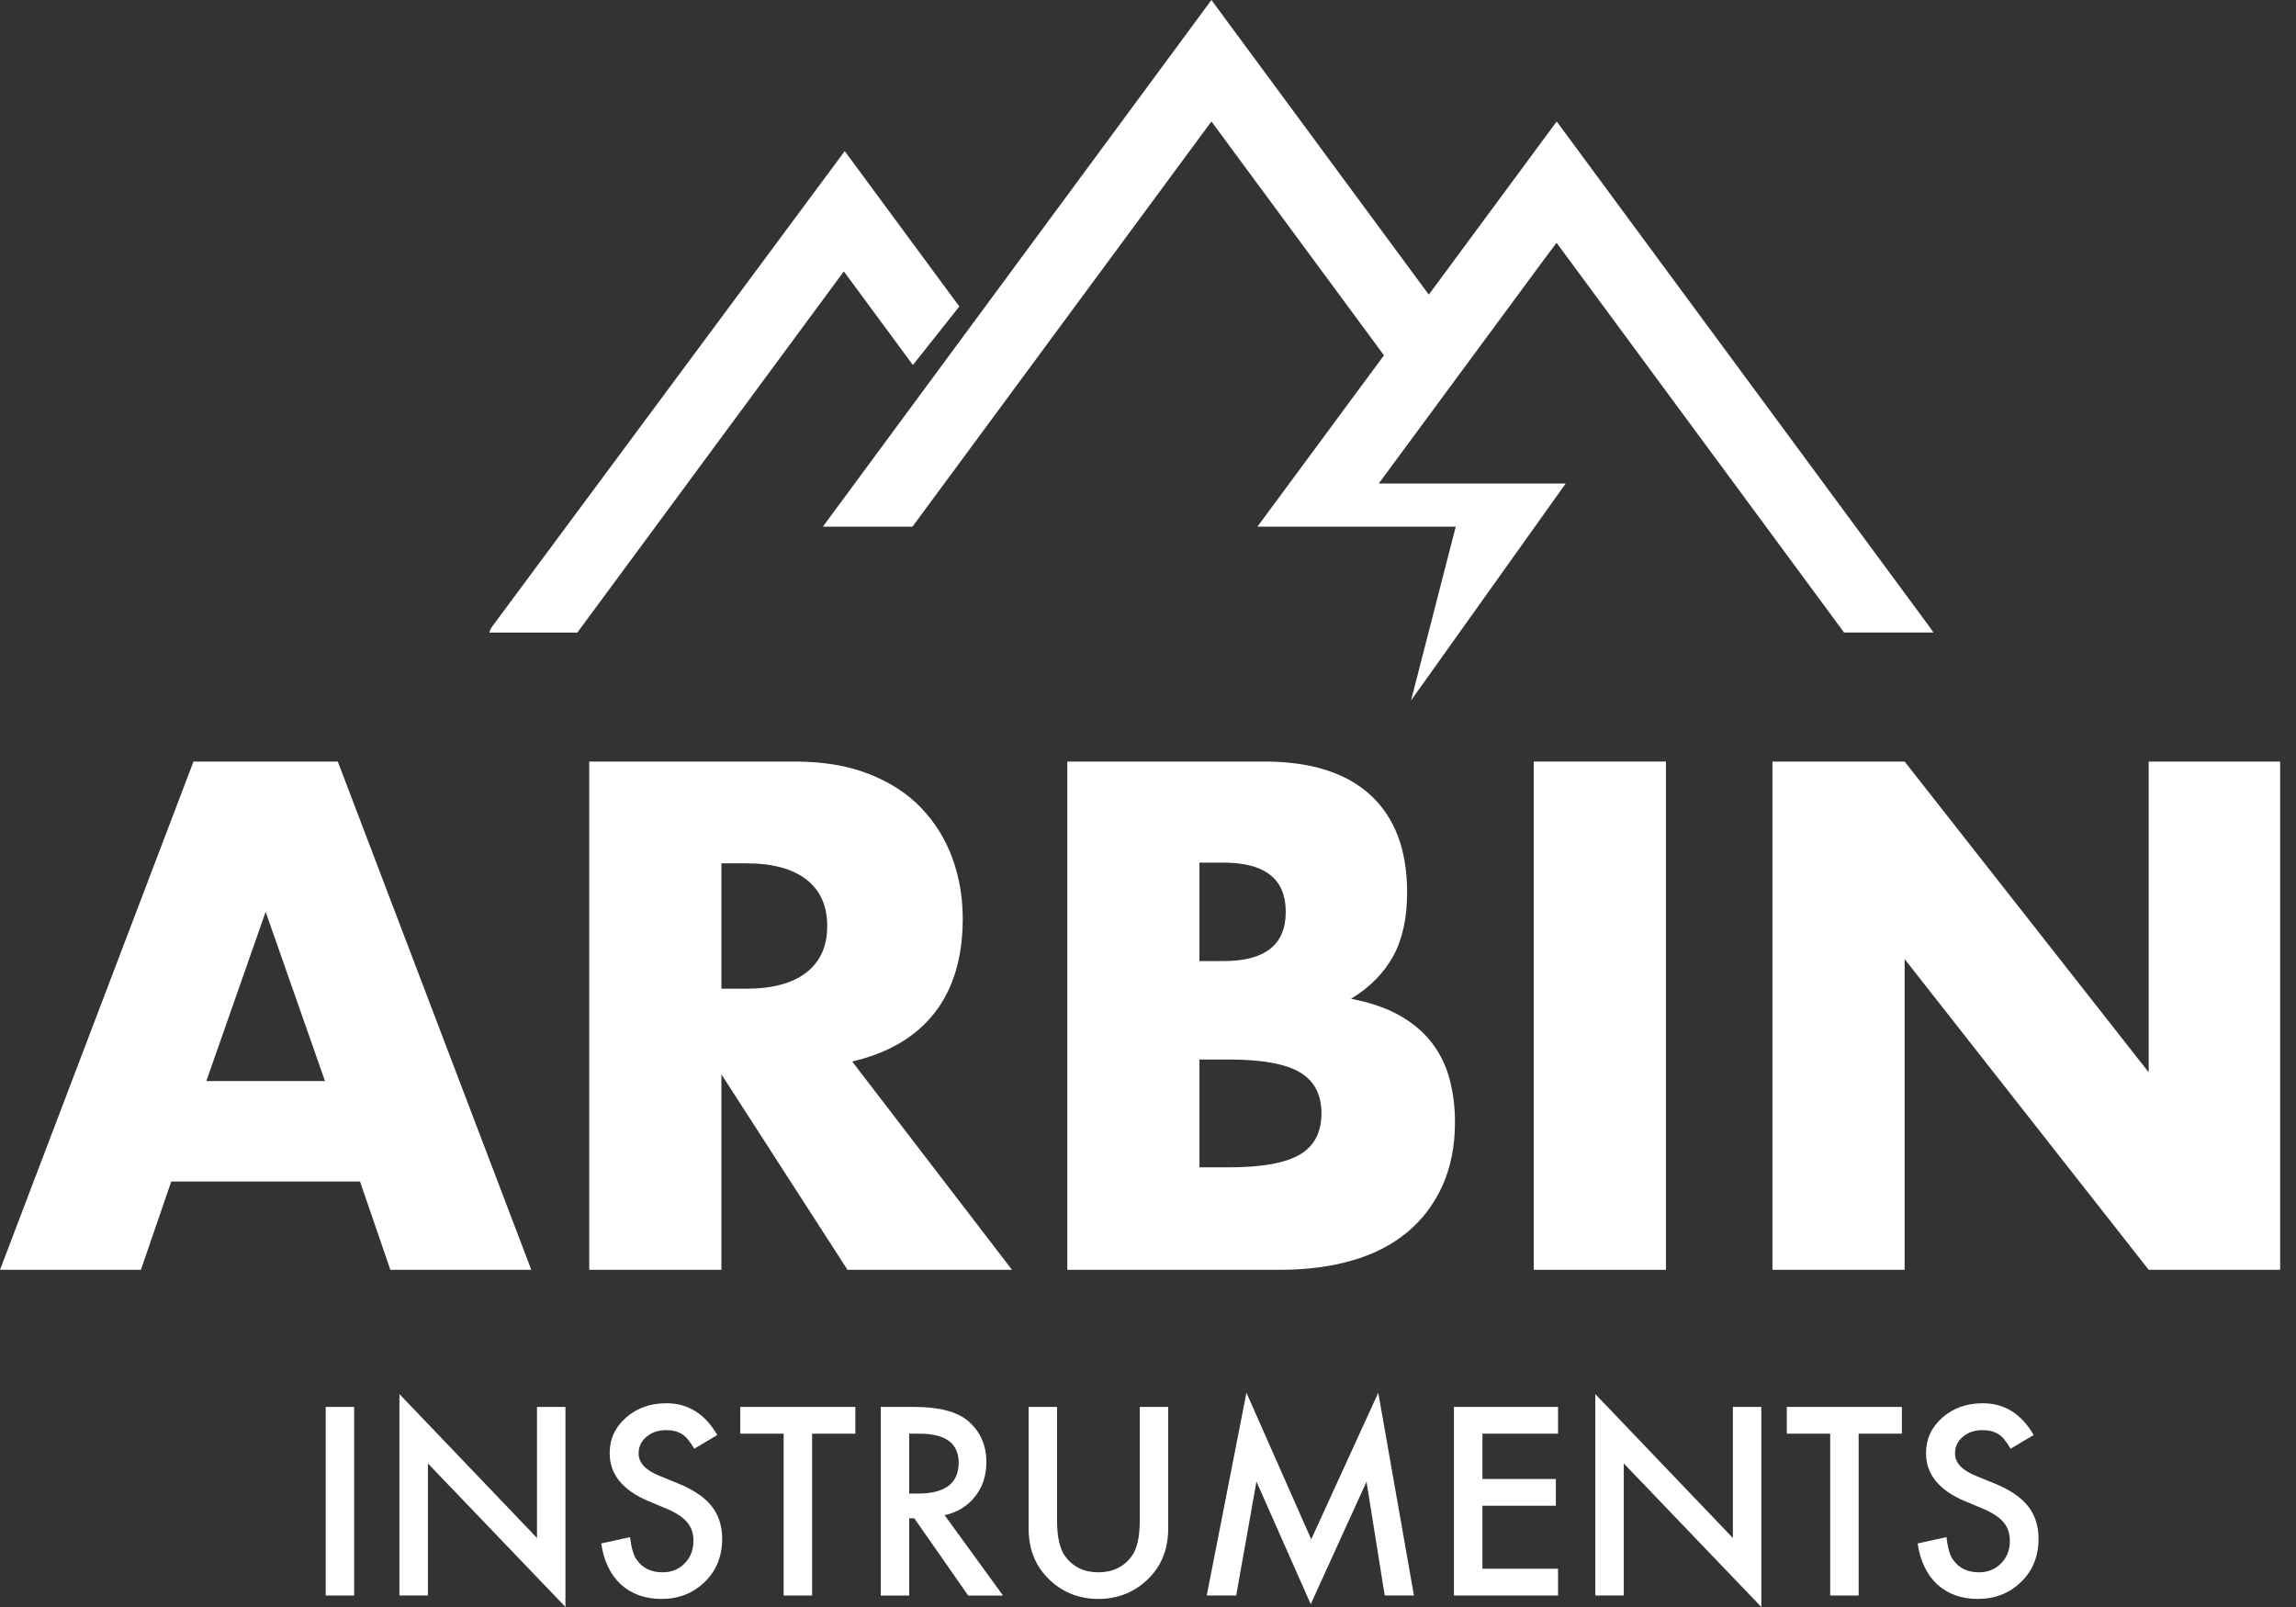
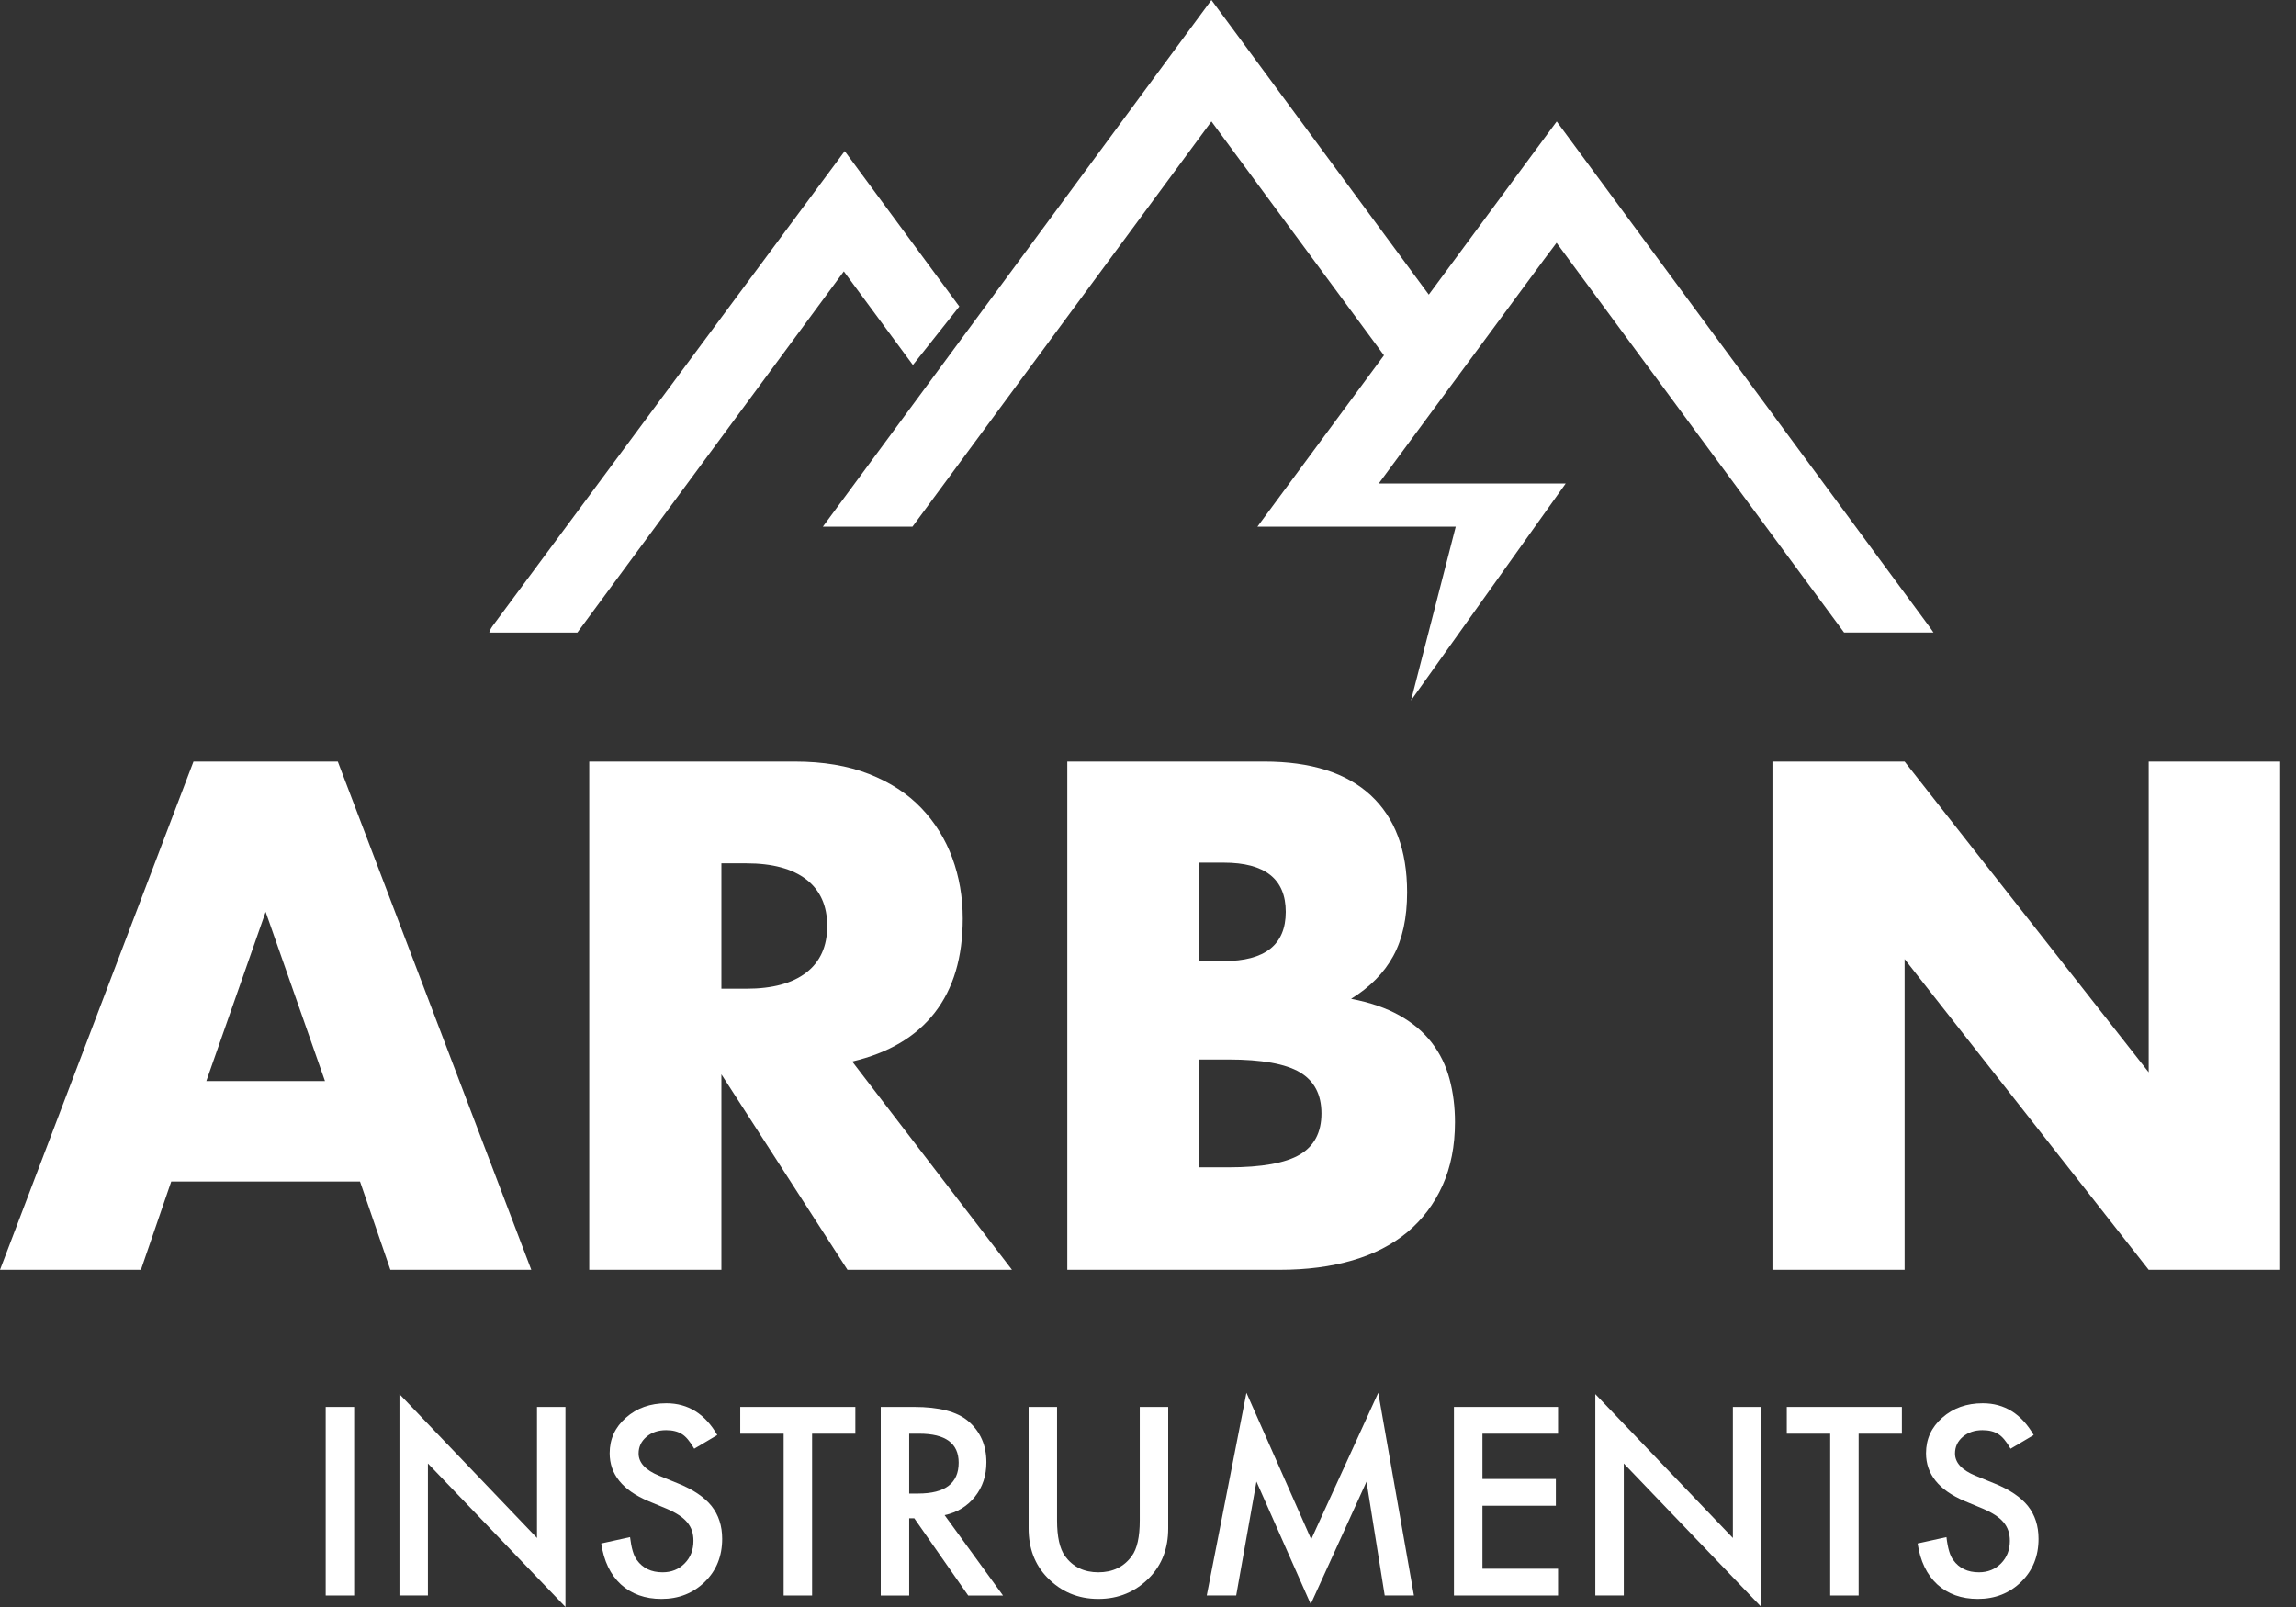
<svg xmlns="http://www.w3.org/2000/svg" width="80" height="56" viewBox="0 0 80 56" fill="none">
  <rect x="0" y="0" width="80" height="56" fill="#333333" stroke="none" />
  <path d="M31.808 12.719L33.426 10.68L29.433 5.266L17.204 21.759C17.204 21.759 17.11 21.881 17.083 21.946C17.07 21.978 17.06 22.011 17.047 22.043H20.117L29.402 9.457L31.808 12.719Z" fill="white" />
  <path d="M31.794 18.352L42.21 4.232L48.222 12.382L43.813 18.352H50.723L49.165 24.409L54.554 16.849H48.04L53.8 9.042L54.236 8.461L64.254 22.042H67.369C67.243 21.863 67.243 21.861 67.243 21.861L54.241 4.233L49.784 10.267L42.21 3.05176e-05L28.672 18.352H31.794Z" fill="white" />
  <path d="M7.189 37.672L9.256 31.776L11.323 37.672H7.189ZM11.77 26.538H6.742L0 44.25H4.91L5.967 41.173H12.544L13.602 44.25H18.512L11.77 26.538Z" fill="white" />
  <path d="M28.096 33.89C27.609 34.266 26.913 34.454 26.005 34.454H25.136V30.085H26.005C26.913 30.085 27.609 30.273 28.096 30.648C28.58 31.024 28.823 31.565 28.823 32.269C28.823 32.974 28.58 33.514 28.096 33.89ZM32.57 35.288C33.22 34.451 33.545 33.358 33.545 32.011C33.545 31.26 33.423 30.555 33.181 29.897C32.939 29.239 32.579 28.66 32.101 28.158C31.623 27.657 31.015 27.262 30.28 26.972C29.544 26.683 28.683 26.538 27.696 26.538H20.531V44.25H25.136V37.438L29.529 44.25H35.261L29.693 36.991C30.961 36.694 31.92 36.126 32.57 35.288Z" fill="white" />
  <path d="M45.293 40.233C44.791 40.53 43.961 40.679 42.803 40.679H41.792V36.921H42.803C43.961 36.921 44.791 37.07 45.293 37.367C45.793 37.665 46.044 38.142 46.044 38.8C46.044 39.458 45.793 39.936 45.293 40.233ZM41.792 30.061H42.638C44.079 30.061 44.8 30.633 44.8 31.776C44.8 32.92 44.079 33.491 42.638 33.491H41.792V30.061ZM50.507 37.602C50.382 37.132 50.175 36.709 49.886 36.333C49.595 35.958 49.219 35.64 48.757 35.382C48.295 35.124 47.736 34.932 47.077 34.806C47.736 34.4 48.225 33.902 48.546 33.315C48.867 32.727 49.028 31.988 49.028 31.095C49.028 29.623 48.605 28.496 47.759 27.712C46.913 26.93 45.676 26.538 44.048 26.538H37.188V44.25H44.587C45.528 44.25 46.373 44.14 47.125 43.921C47.877 43.702 48.514 43.373 49.04 42.935C49.564 42.496 49.971 41.956 50.261 41.314C50.55 40.672 50.696 39.936 50.696 39.106C50.696 38.573 50.633 38.072 50.507 37.602Z" fill="white" />
-   <path d="M53.441 44.25H58.046V26.538H53.441V44.25Z" fill="white" />
  <path d="M74.867 37.367L66.363 26.538H61.758V44.25H66.363V33.421L74.867 44.25H79.448V26.538H74.867V37.367Z" fill="white" />
  <path d="M11.348 55.6H12.34V49.028H11.348V55.6Z" fill="white" />
  <path d="M18.711 53.595L13.918 48.581V55.599H14.91V50.998L19.702 55.999V49.028H18.711V53.595Z" fill="white" />
  <path d="M23.623 51.693L22.966 51.425C22.489 51.228 22.251 50.971 22.251 50.65C22.251 50.417 22.342 50.224 22.524 50.07C22.705 49.915 22.934 49.837 23.209 49.837C23.433 49.837 23.617 49.882 23.759 49.973C23.894 50.053 24.038 50.222 24.189 50.484L24.993 50.007C24.567 49.269 23.975 48.9 23.218 48.9C22.656 48.9 22.186 49.068 21.809 49.403C21.432 49.734 21.243 50.147 21.243 50.641C21.243 51.373 21.692 51.93 22.592 52.31L23.226 52.574C23.391 52.644 23.533 52.719 23.652 52.797C23.772 52.875 23.868 52.958 23.943 53.048C24.018 53.138 24.074 53.235 24.11 53.342C24.145 53.448 24.162 53.565 24.162 53.693C24.162 54.011 24.061 54.273 23.856 54.48C23.652 54.688 23.395 54.791 23.087 54.791C22.695 54.791 22.397 54.649 22.192 54.365C22.079 54.218 21.999 53.951 21.953 53.565L20.949 53.786C21.04 54.399 21.268 54.875 21.634 55.213C22.006 55.55 22.478 55.719 23.047 55.719C23.649 55.719 24.153 55.52 24.559 55.123C24.962 54.729 25.163 54.229 25.163 53.625C25.163 53.173 25.039 52.793 24.793 52.482C24.546 52.172 24.155 51.908 23.623 51.693Z" fill="white" />
  <path d="M25.793 49.96H27.305V55.6H28.296V49.96H29.803V49.028H25.793V49.96Z" fill="white" />
  <path d="M31.679 52.046V49.96H32.033C32.945 49.96 33.403 50.296 33.403 50.969C33.403 51.687 32.933 52.046 31.993 52.046H31.679ZM33.969 52.157C34.236 51.822 34.369 51.422 34.369 50.956C34.369 50.36 34.156 49.88 33.73 49.517C33.344 49.191 32.718 49.028 31.849 49.028H30.688V55.6H31.679V52.909H31.857L33.735 55.6H34.948L32.913 52.799C33.35 52.705 33.702 52.491 33.969 52.157Z" fill="white" />
  <path d="M39.713 52.986C39.713 53.559 39.62 53.972 39.435 54.225C39.16 54.602 38.772 54.791 38.27 54.791C37.77 54.791 37.383 54.602 37.107 54.225C36.923 53.964 36.831 53.551 36.831 52.986V49.028H35.84V53.258C35.84 53.951 36.055 54.522 36.487 54.97C36.969 55.469 37.564 55.719 38.27 55.719C38.977 55.719 39.572 55.469 40.057 54.97C40.489 54.522 40.704 53.951 40.704 53.258V49.028H39.713V52.986Z" fill="white" />
  <path d="M45.687 53.641L43.43 48.534L42.047 55.599H43.073L43.779 51.629L45.67 55.901L47.614 51.633L48.248 55.599H49.266L48.023 48.534L45.687 53.641Z" fill="white" />
  <path d="M50.66 55.6H54.287V54.667H51.653V52.471H54.211V51.539H51.653V49.96H54.287V49.028H50.66V55.6Z" fill="white" />
  <path d="M60.379 53.595L55.586 48.581V55.599H56.578V50.998L61.37 55.999V49.028H60.379V53.595Z" fill="white" />
  <path d="M62.258 49.96H63.77V55.6H64.761V49.96H66.268V49.028H62.258V49.96Z" fill="white" />
  <path d="M69.489 51.693L68.833 51.425C68.357 51.228 68.119 50.971 68.119 50.65C68.119 50.417 68.209 50.224 68.39 50.07C68.572 49.915 68.801 49.837 69.076 49.837C69.3 49.837 69.483 49.882 69.624 49.973C69.761 50.053 69.904 50.222 70.055 50.484L70.86 50.007C70.433 49.269 69.843 48.9 69.085 48.9C68.522 48.9 68.053 49.068 67.675 49.403C67.298 49.734 67.109 50.147 67.109 50.641C67.109 51.373 67.56 51.93 68.459 52.31L69.093 52.574C69.257 52.644 69.399 52.719 69.518 52.797C69.638 52.875 69.735 52.958 69.81 53.048C69.885 53.138 69.94 53.235 69.976 53.342C70.012 53.448 70.03 53.565 70.03 53.693C70.03 54.011 69.927 54.273 69.724 54.48C69.518 54.688 69.262 54.791 68.953 54.791C68.561 54.791 68.263 54.649 68.059 54.365C67.945 54.218 67.866 53.951 67.821 53.565L66.816 53.786C66.907 54.399 67.136 54.875 67.501 55.213C67.873 55.55 68.344 55.719 68.914 55.719C69.516 55.719 70.019 55.52 70.425 55.123C70.828 54.729 71.029 54.229 71.029 53.625C71.029 53.173 70.906 52.793 70.66 52.482C70.412 52.172 70.022 51.908 69.489 51.693Z" fill="white" />
</svg>